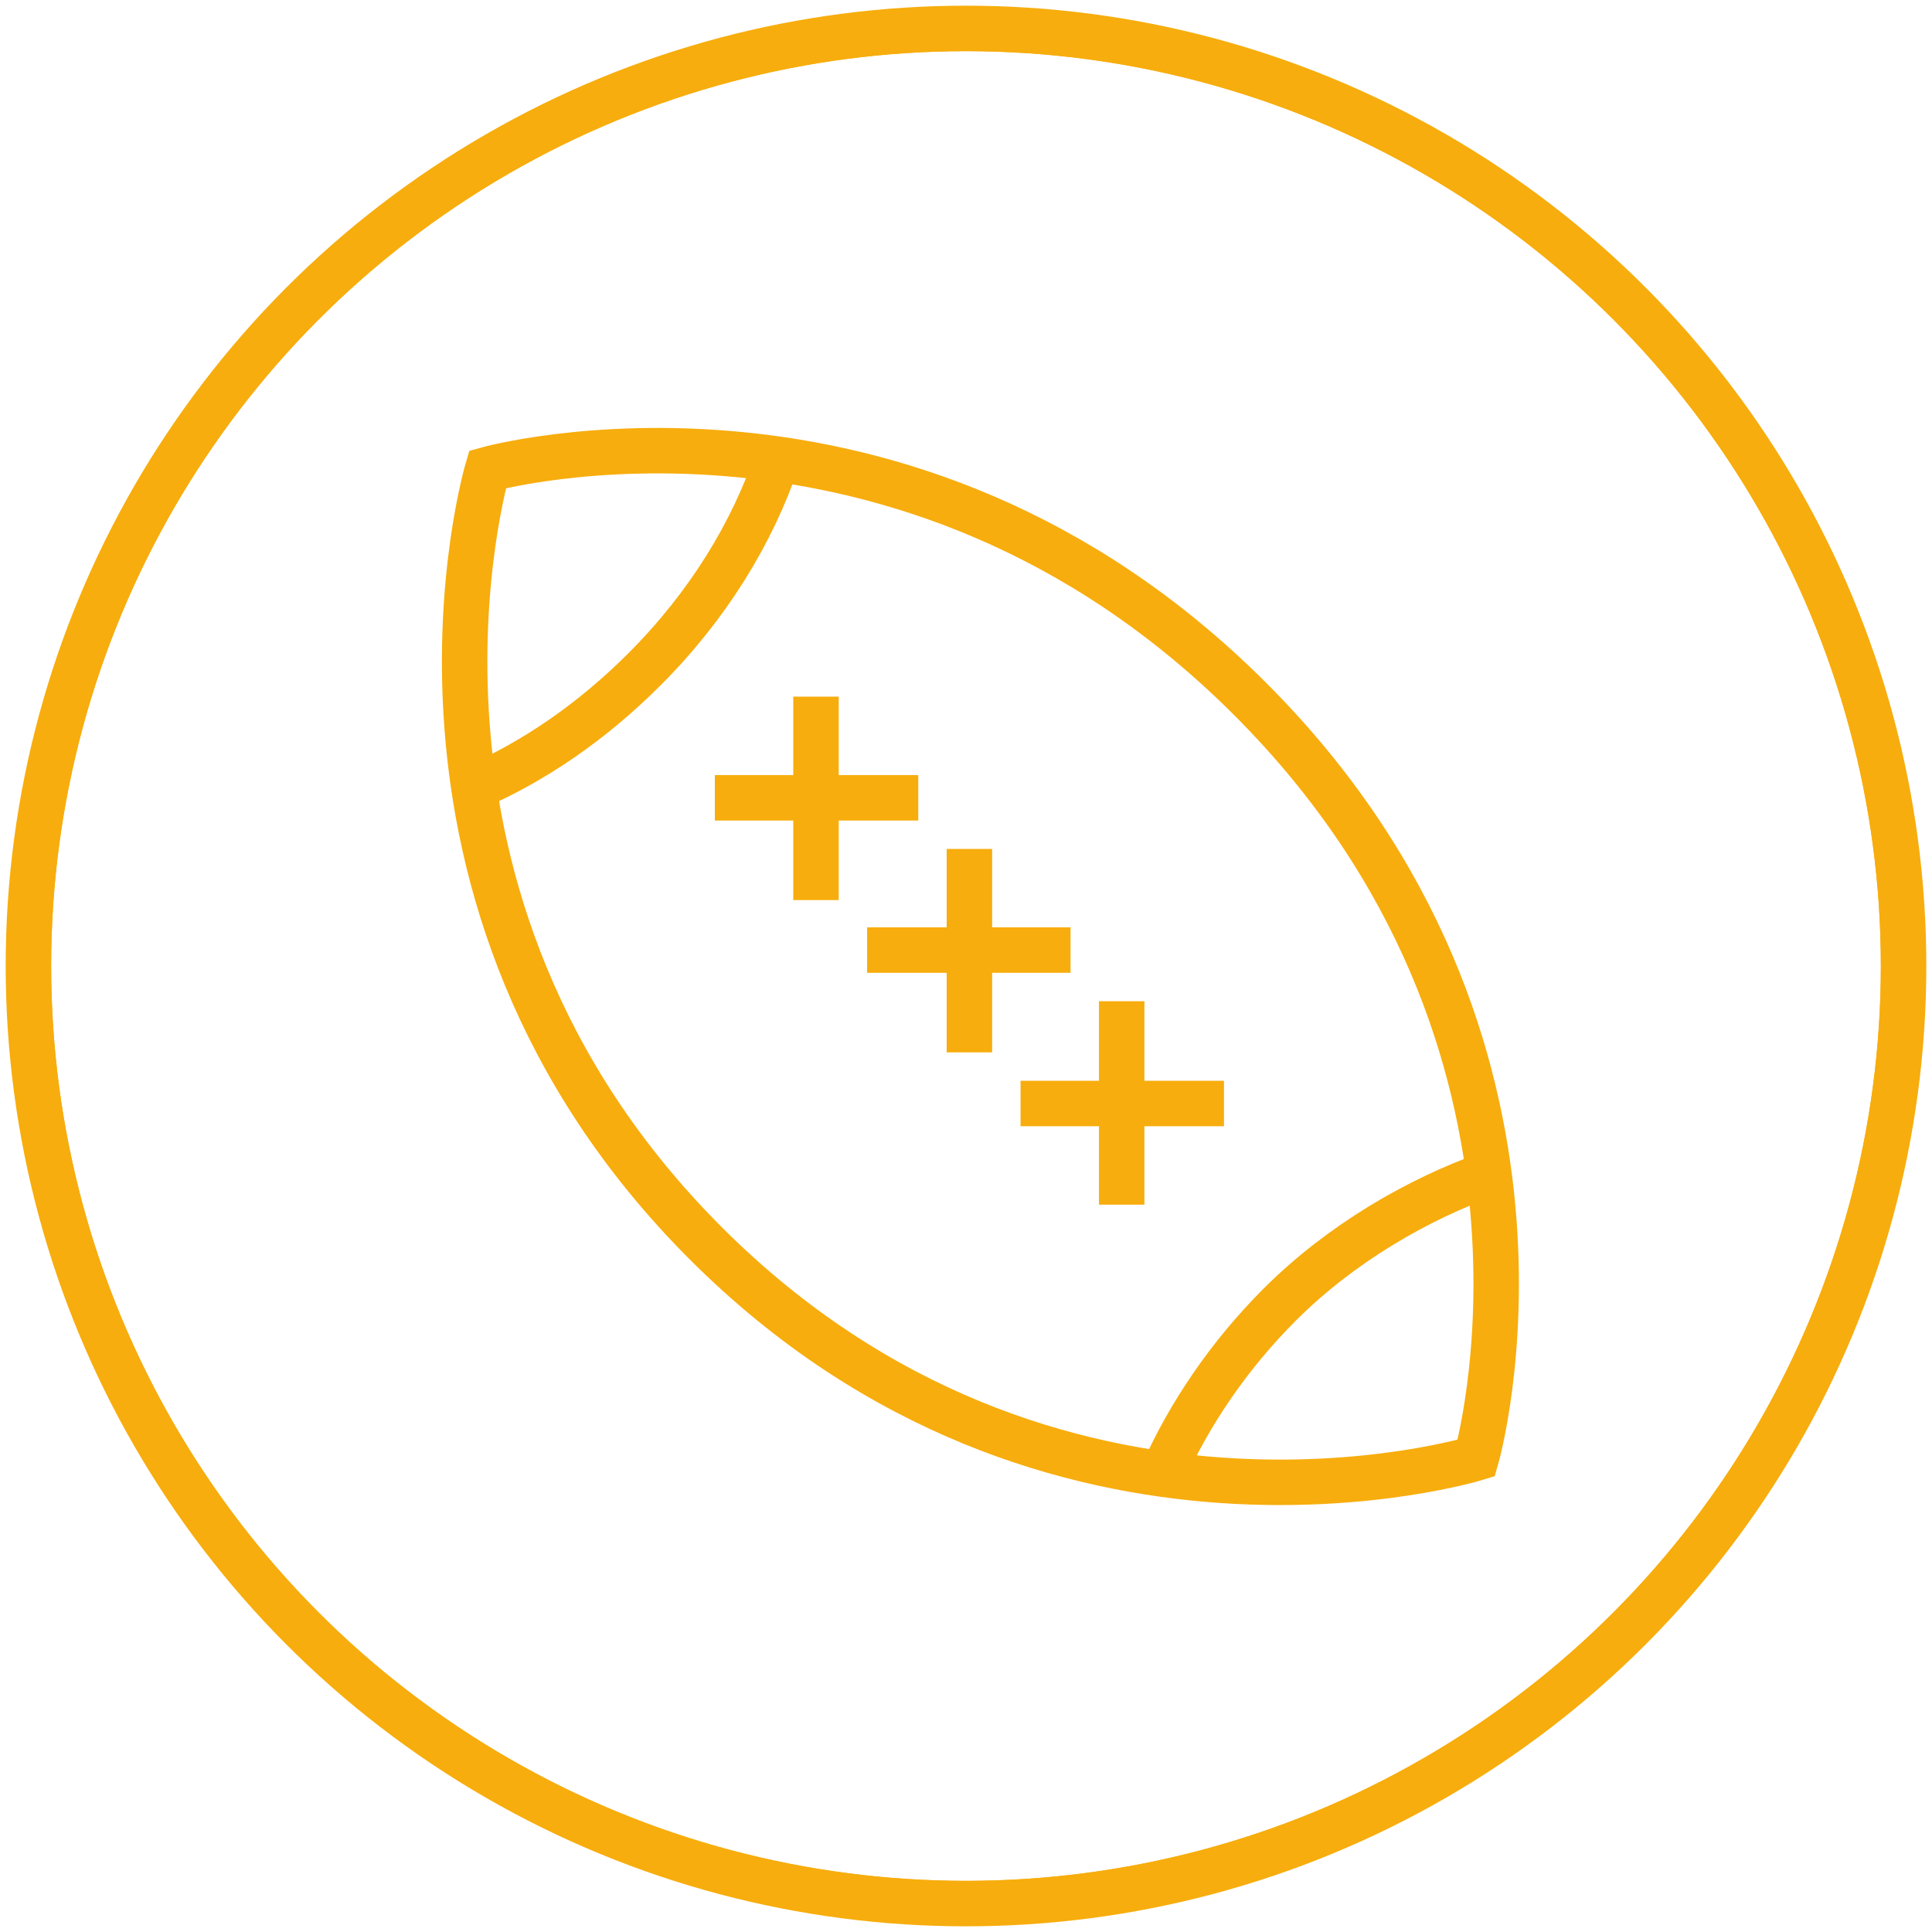
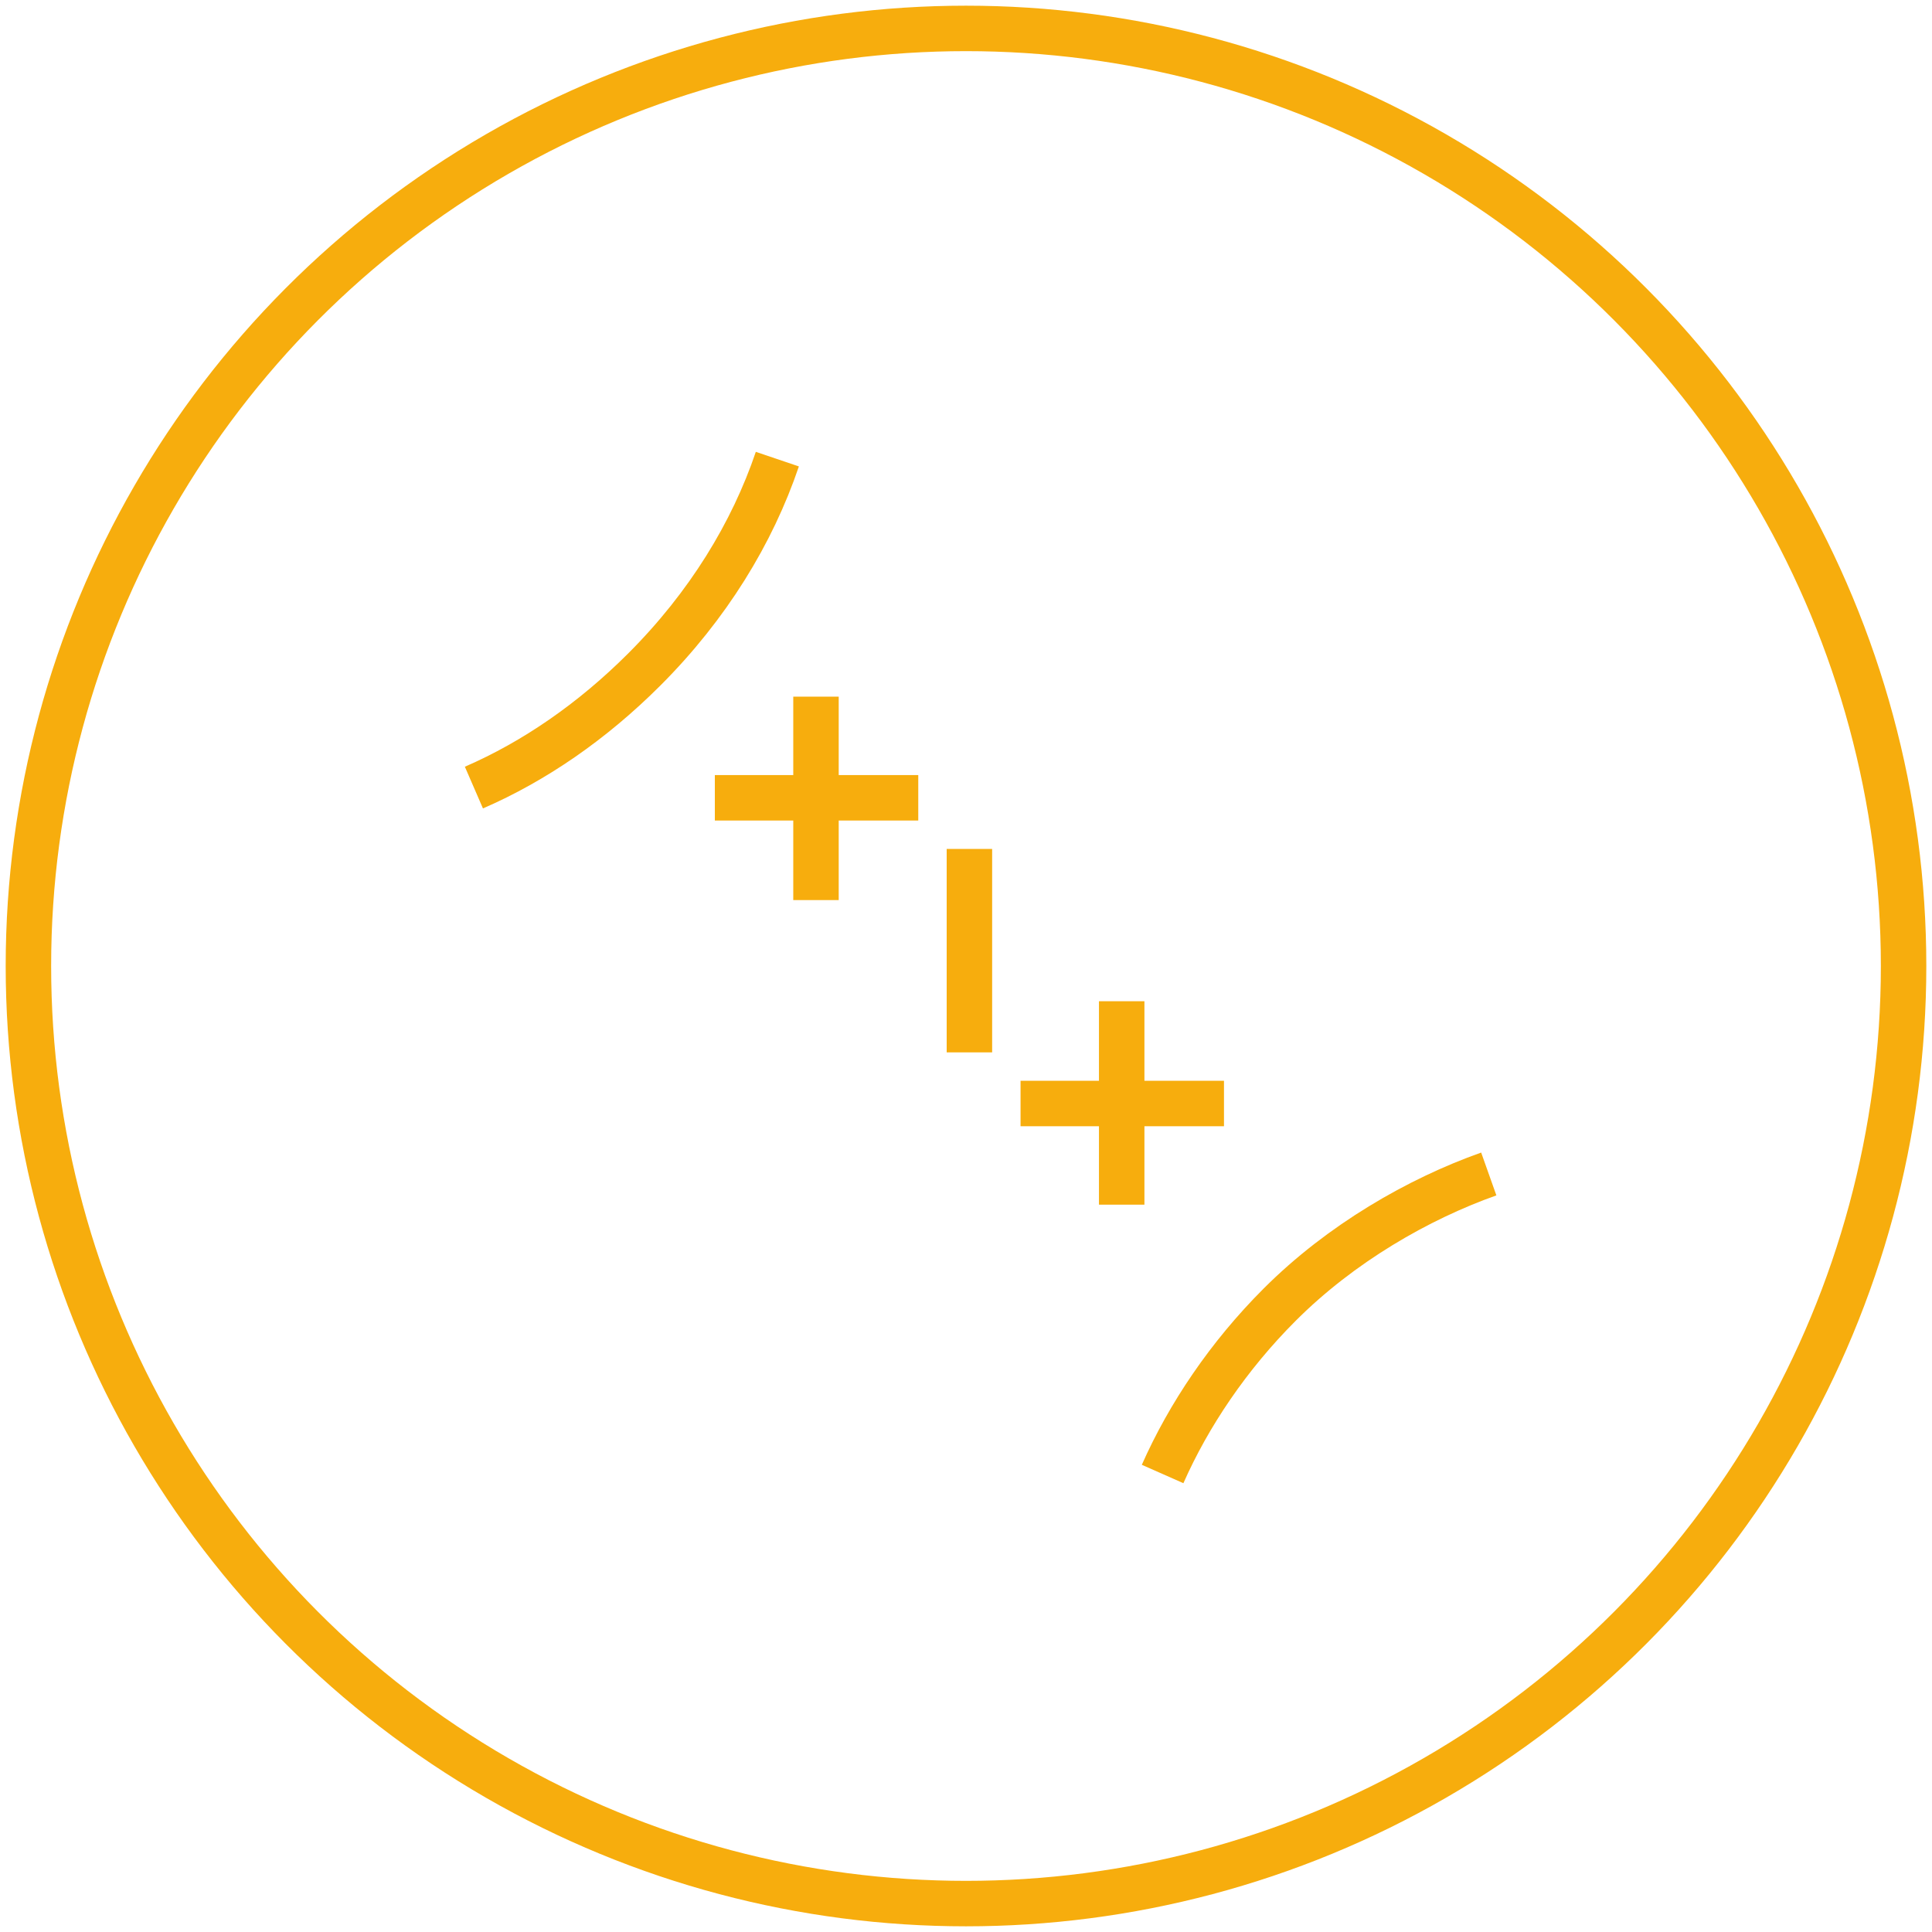
<svg xmlns="http://www.w3.org/2000/svg" xmlns:xlink="http://www.w3.org/1999/xlink" version="1.1" id="Ebene_1" x="0px" y="0px" viewBox="0 0 170 170" style="enable-background:new 0 0 170 170;" xml:space="preserve">
  <style type="text/css">
	.st0{clip-path:url(#SVGID_2_);}
	.st1{clip-path:url(#SVGID_4_);fill:none;stroke:#F7AD0D;stroke-width:4;stroke-miterlimit:10;}
	.st2{fill:none;stroke:#F6AC10;stroke-width:4;stroke-linecap:round;stroke-linejoin:round;stroke-miterlimit:10;}
	.st3{fill:none;stroke:#F7AD0D;stroke-width:4;stroke-miterlimit:10;}
</style>
  <g>
    <defs>
      <circle id="SVGID_1_" cx="85" cy="85" r="82.5" />
    </defs>
    <clipPath id="SVGID_2_">
      <use xlink:href="#SVGID_1_" style="overflow:visible;" />
    </clipPath>
    <g class="st0">
      <defs>
        <rect id="SVGID_3_" x="-649.5" y="-4139.5" width="1440" height="7057" />
      </defs>
      <clipPath id="SVGID_4_">
        <use xlink:href="#SVGID_3_" style="overflow:visible;" />
      </clipPath>
-       <circle class="st1" cx="85" cy="85" r="82.5" />
      <use xlink:href="#SVGID_3_" style="overflow:visible;fill:none;stroke:#F7AD0D;stroke-width:4;stroke-miterlimit:10;" />
    </g>
    <use xlink:href="#SVGID_1_" style="overflow:visible;fill-rule:evenodd;clip-rule:evenodd;fill:none;stroke:#F7AD0D;stroke-width:4;stroke-miterlimit:10;" />
  </g>
-   <path class="st2" d="M111.8,103.6" />
  <g>
-     <path class="st3" d="M42.9,41.3c0,0-11.2,37.7,19.2,68.1s67.8,18.9,67.8,18.9s10.5-36.4-19.9-66.8S42.9,41.3,42.9,41.3z" />
    <line class="st3" x1="71.8" y1="61.3" x2="71.8" y2="79.2" />
    <line class="st3" x1="62.9" y1="70.2" x2="80.8" y2="70.2" />
    <line class="st3" x1="85.3" y1="74.7" x2="85.3" y2="92.6" />
-     <line class="st3" x1="76.3" y1="83.6" x2="94.2" y2="83.6" />
    <line class="st3" x1="98.7" y1="88.1" x2="98.7" y2="106" />
    <line class="st3" x1="89.8" y1="97.1" x2="107.7" y2="97.1" />
    <path class="st3" d="M68.4,40.4c-2.2,6.5-6.1,12.9-11.7,18.5c-4.6,4.6-9.7,8.1-15,10.4" />
    <path class="st3" d="M131,103.3c-6.2,2.2-13,6.1-18.4,11.5c-4.5,4.5-8,9.7-10.3,14.9" />
  </g>
-   <rect x="-190.9" y="-80.5" class="st3" width="101.4" height="80.5" />
</svg>